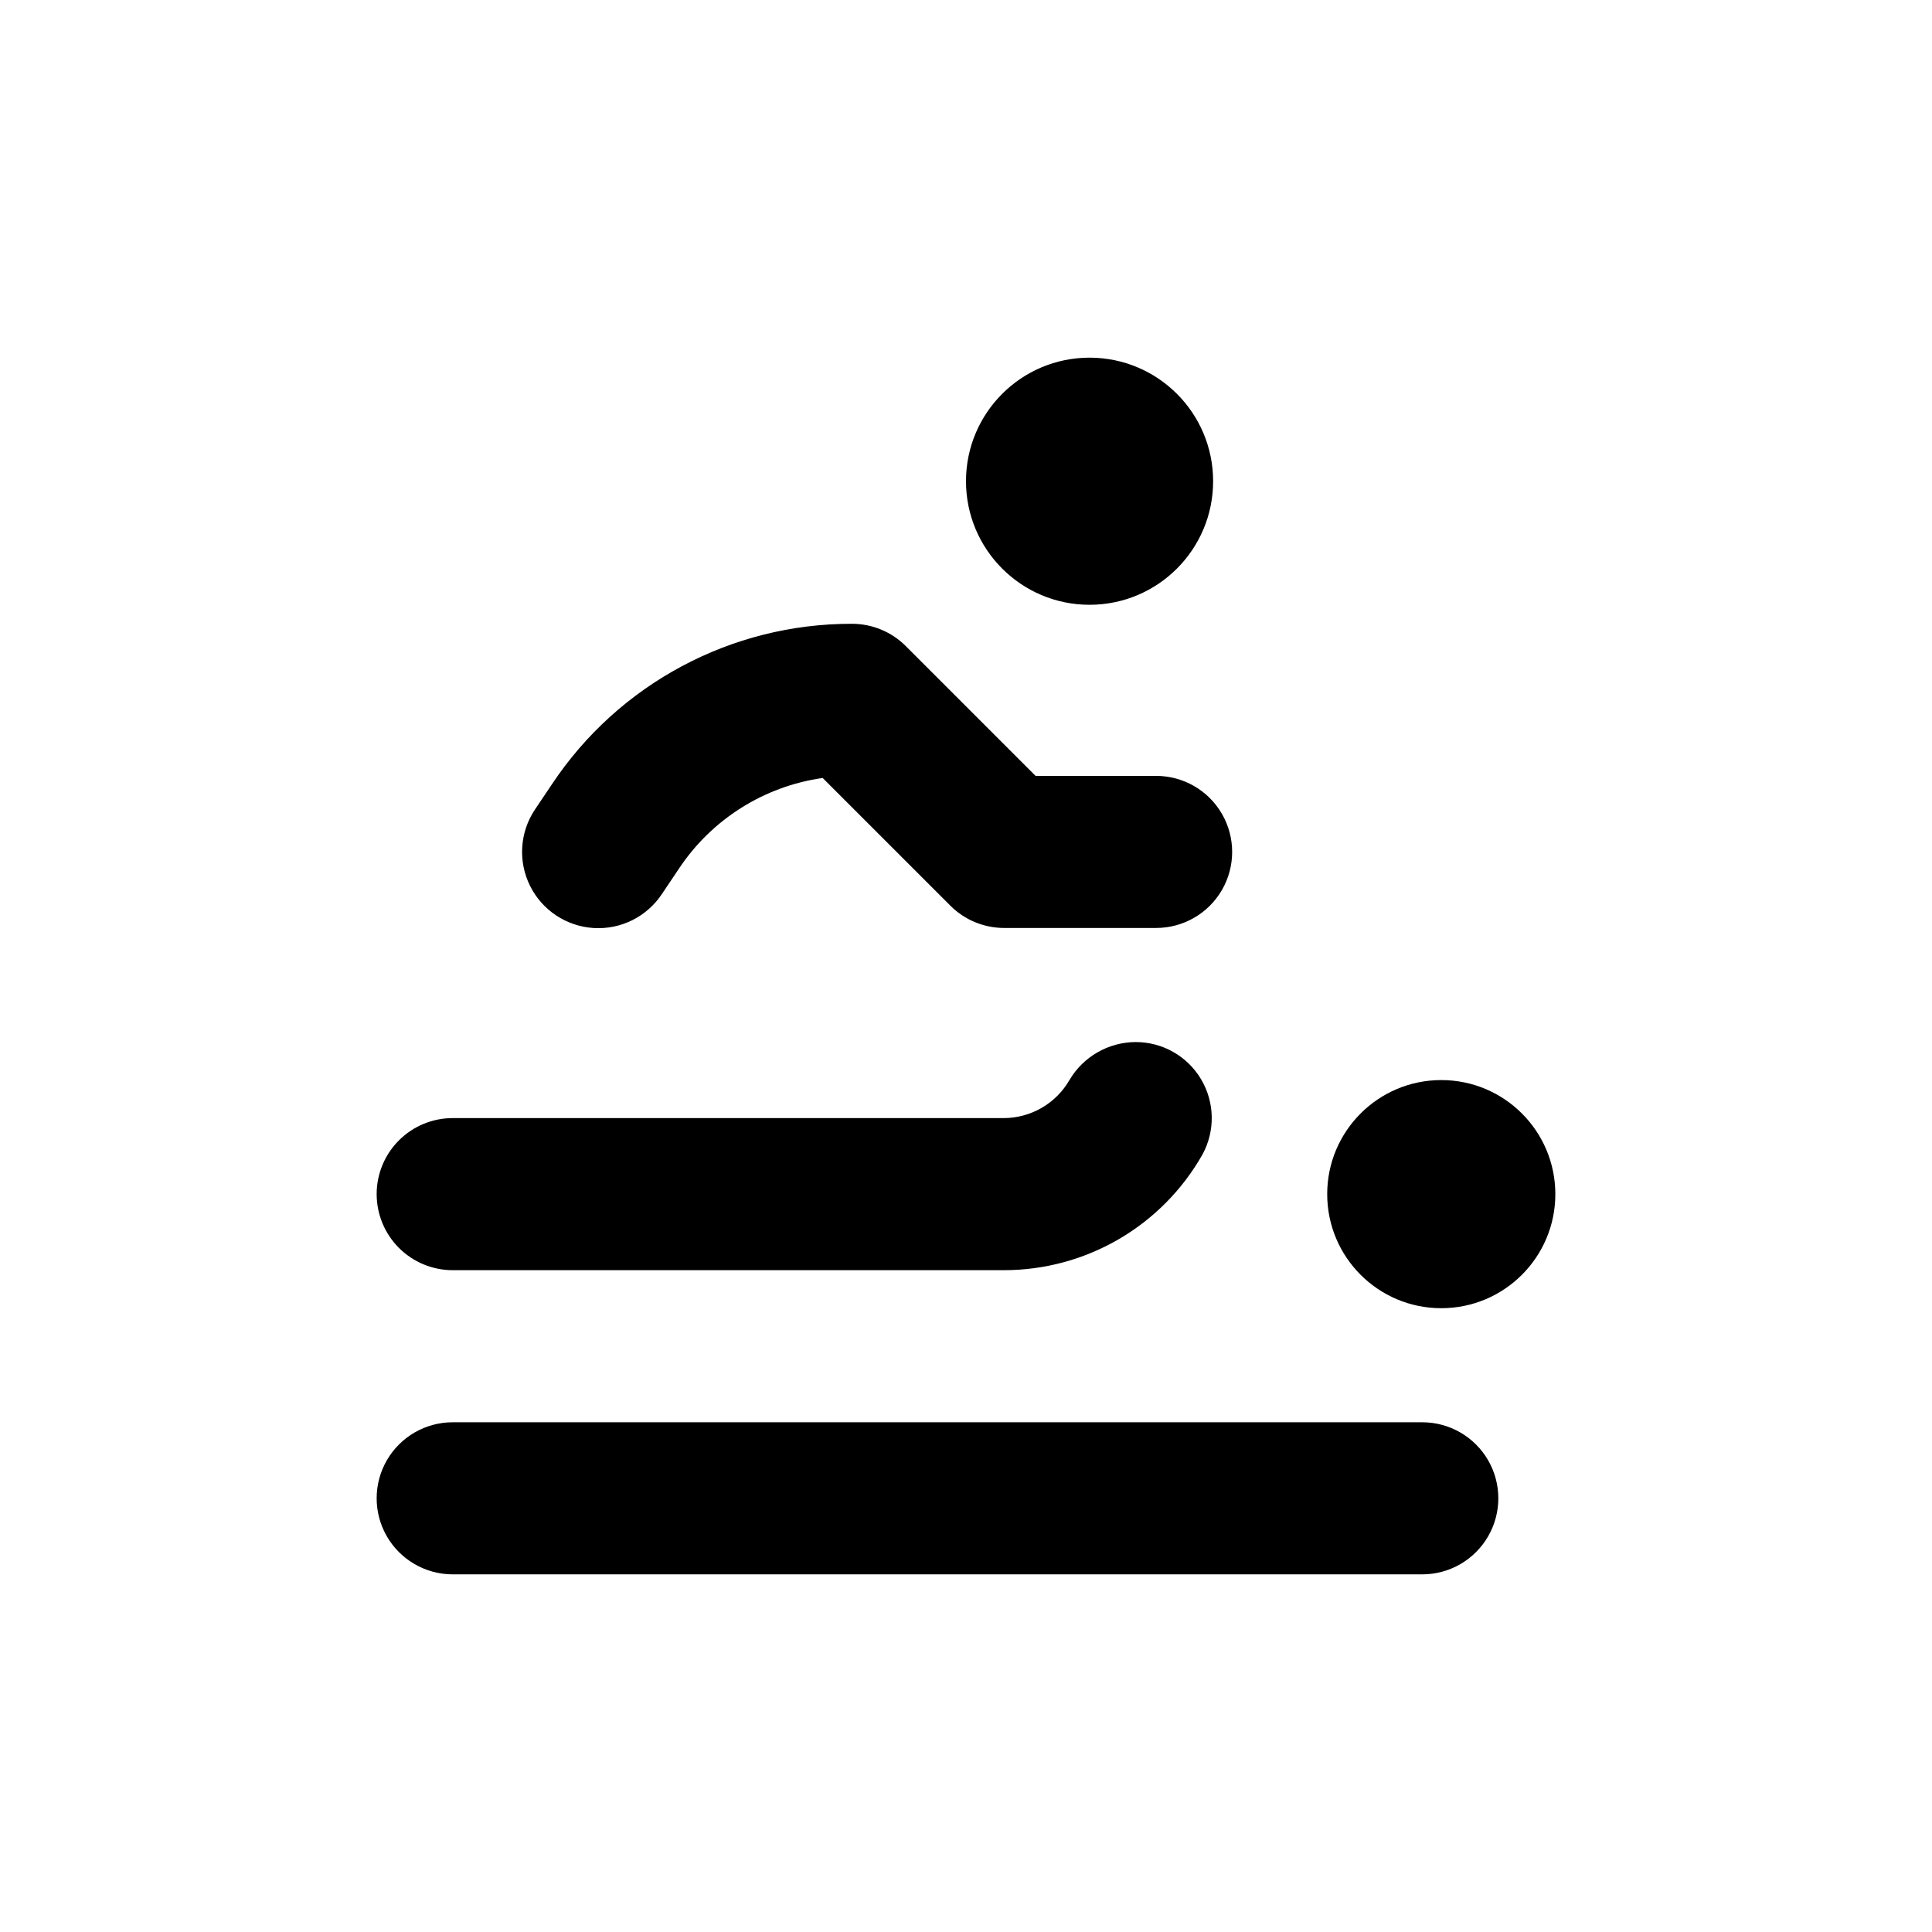
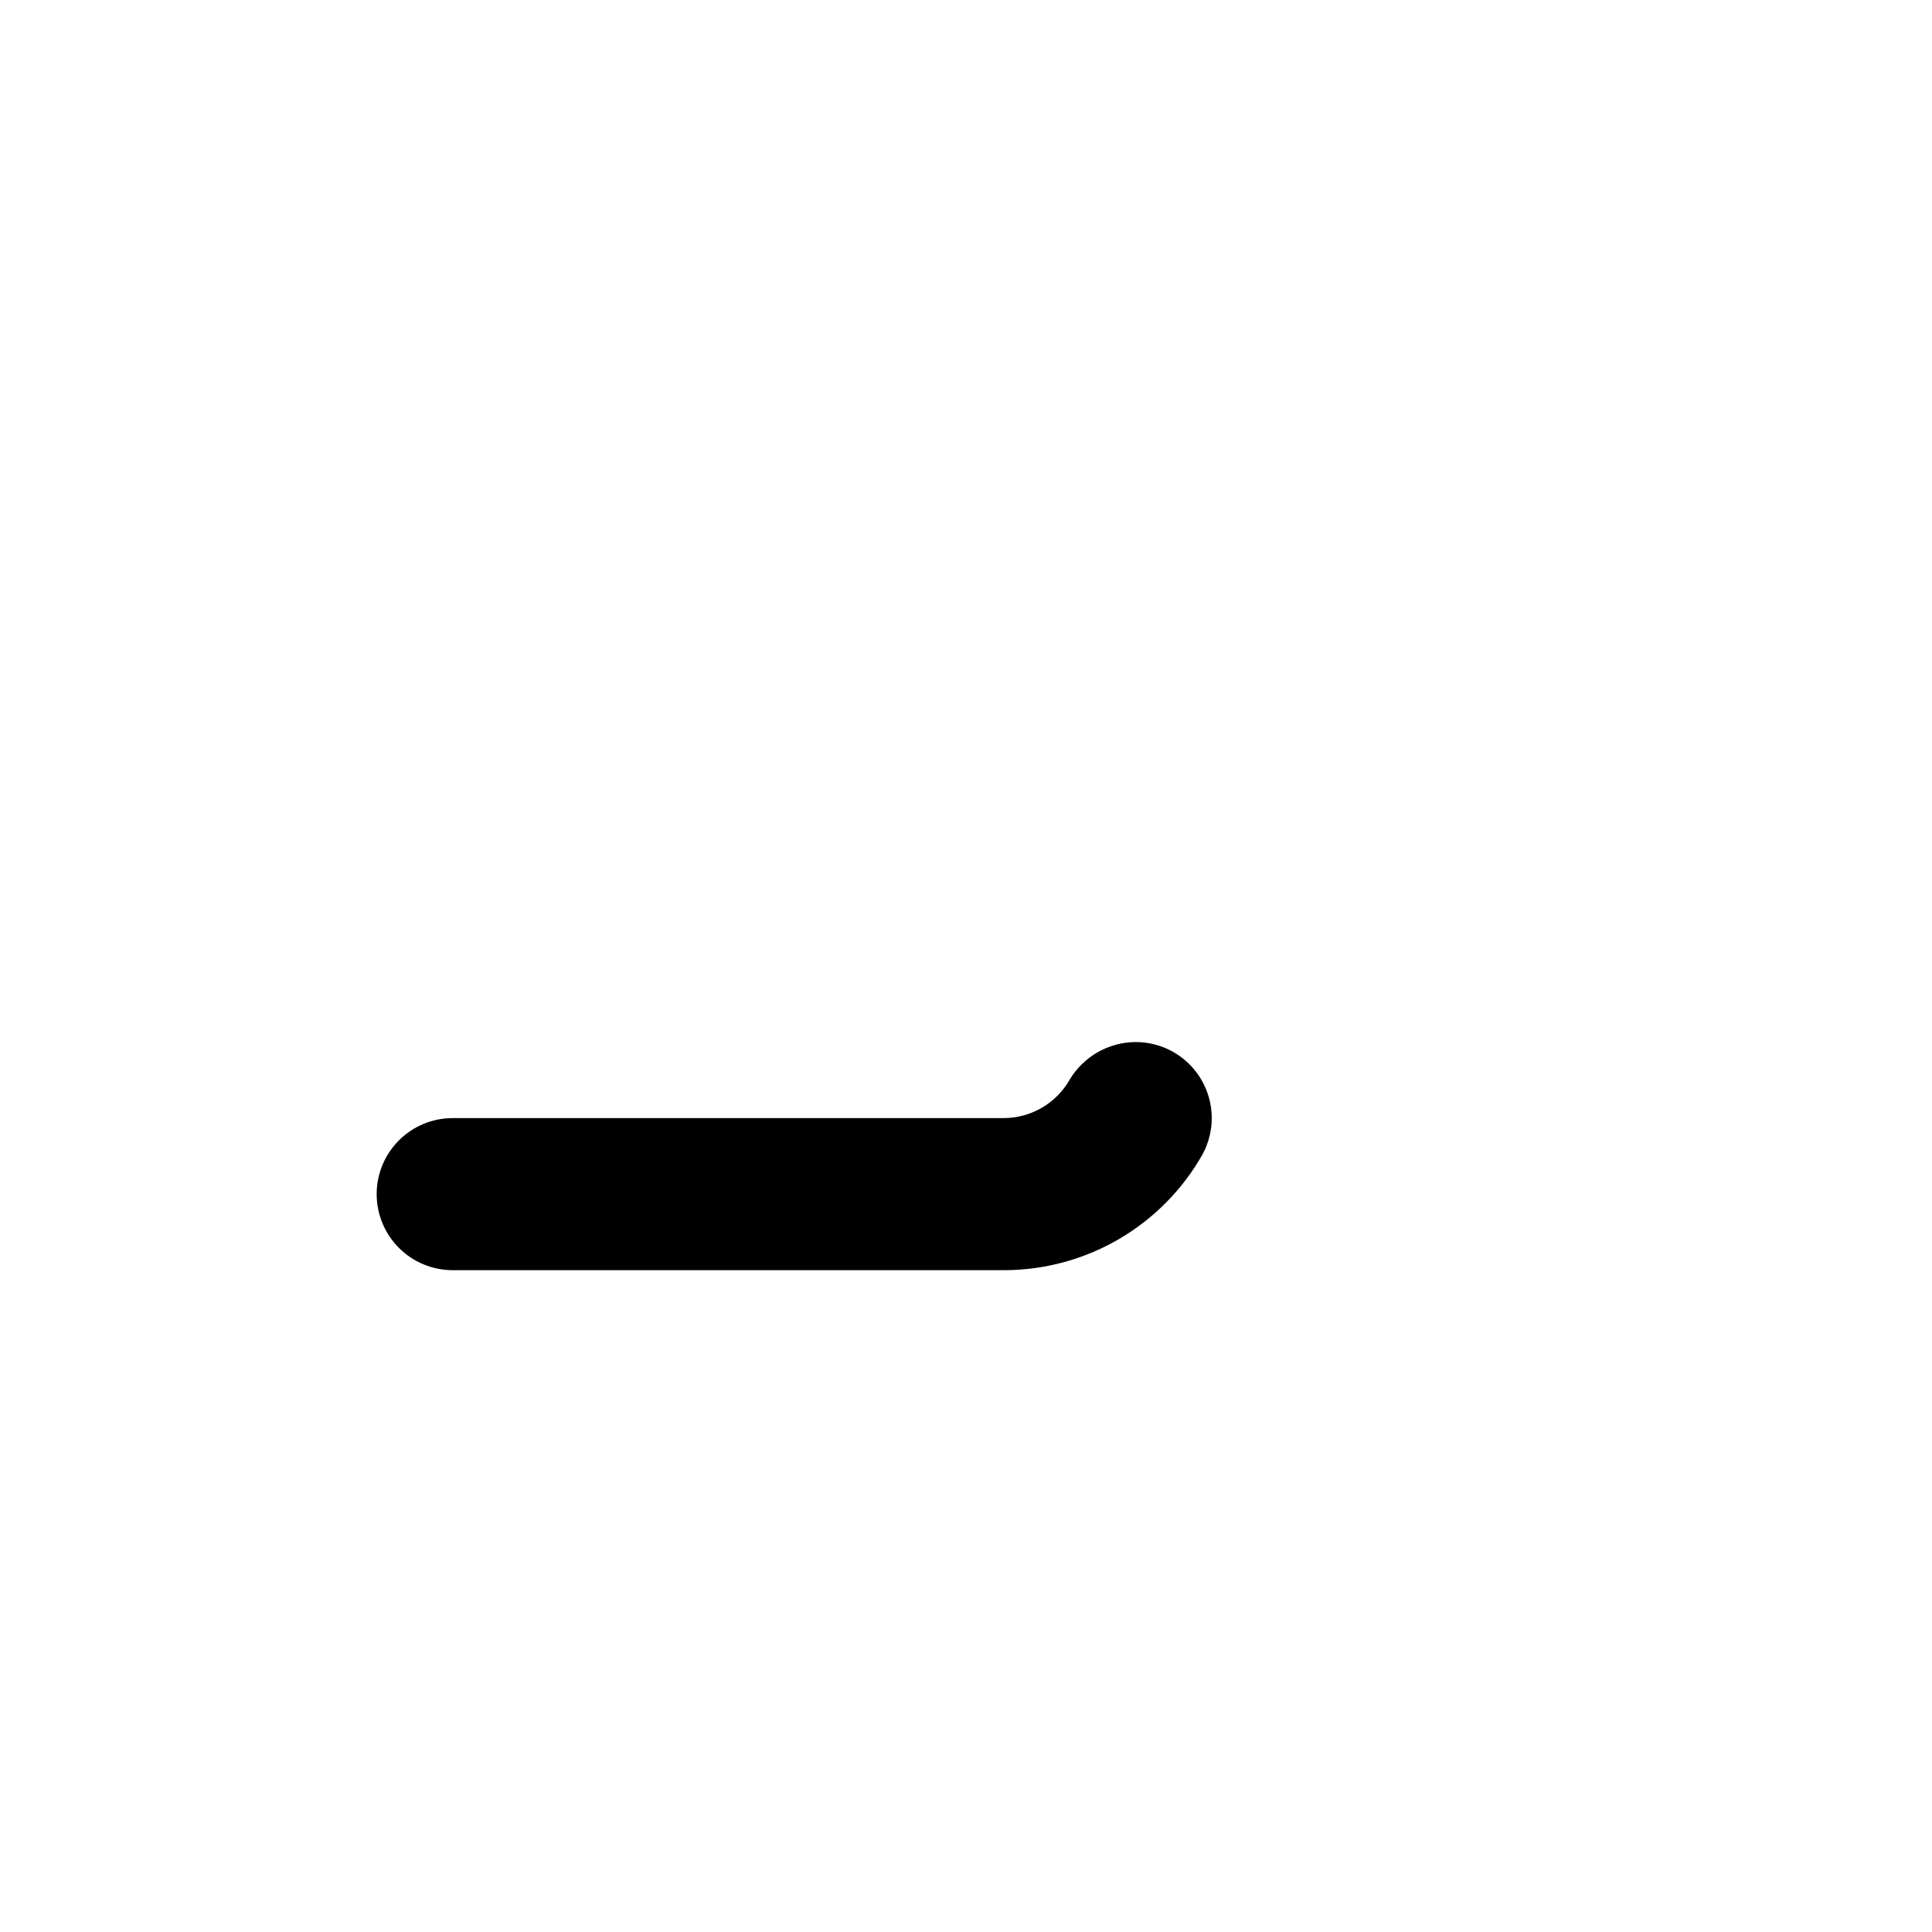
<svg xmlns="http://www.w3.org/2000/svg" fill="#000000" width="800px" height="800px" version="1.1" viewBox="144 144 512 512">
  <g>
-     <path d="m465.49 271.53c0 18.086-14.66 32.746-32.746 32.746-18.086 0-32.746-14.66-32.746-32.746 0-18.086 14.66-32.746 32.746-32.746 18.086 0 32.746 14.66 32.746 32.746" />
-     <path d="m369.77 309.31c-31.953-0.055-61.809 15.914-79.5 42.523l-4.535 6.75c-3.996 6.012-4.481 13.699-1.273 20.164 3.211 6.469 9.625 10.73 16.828 11.184 7.203 0.457 14.105-2.969 18.102-8.98l4.535-6.75h-0.004c8.688-13.078 22.547-21.82 38.09-24.031l33.855 33.855c3.769 3.766 8.879 5.887 14.207 5.894h40.305c7.199 0 13.852-3.84 17.453-10.074 3.602-6.238 3.602-13.918 0-20.152-3.602-6.238-10.254-10.078-17.453-10.078h-31.941l-34.41-34.41c-3.781-3.777-8.91-5.898-14.258-5.894z" />
-     <path d="m263.97 561.22h256.95c7.199 0 13.852-3.844 17.453-10.078 3.598-6.234 3.598-13.918 0-20.152-3.602-6.234-10.254-10.074-17.453-10.074h-256.95c-7.199 0-13.852 3.84-17.453 10.074-3.598 6.234-3.598 13.918 0 20.152 3.602 6.234 10.254 10.078 17.453 10.078z" />
-     <path d="m556.18 460.46c0 16.695-13.535 30.227-30.23 30.227-16.691 0-30.227-13.531-30.227-30.227 0-16.695 13.535-30.23 30.227-30.23 16.695 0 30.23 13.535 30.23 30.23" />
    <path d="m243.82 460.46c0 5.344 2.125 10.469 5.902 14.25 3.781 3.777 8.906 5.902 14.25 5.902h146.11c10.699-0.004 21.203-2.848 30.445-8.238 9.238-5.391 16.883-13.133 22.152-22.445 3.398-6.25 3.246-13.824-0.391-19.934-3.641-6.113-10.23-9.852-17.344-9.84-7.207 0.043-13.867 3.867-17.531 10.074-3.578 6.199-10.176 10.035-17.332 10.078h-146.11c-5.344 0-10.469 2.121-14.25 5.902-3.777 3.777-5.902 8.902-5.902 14.25z" />
  </g>
</svg>